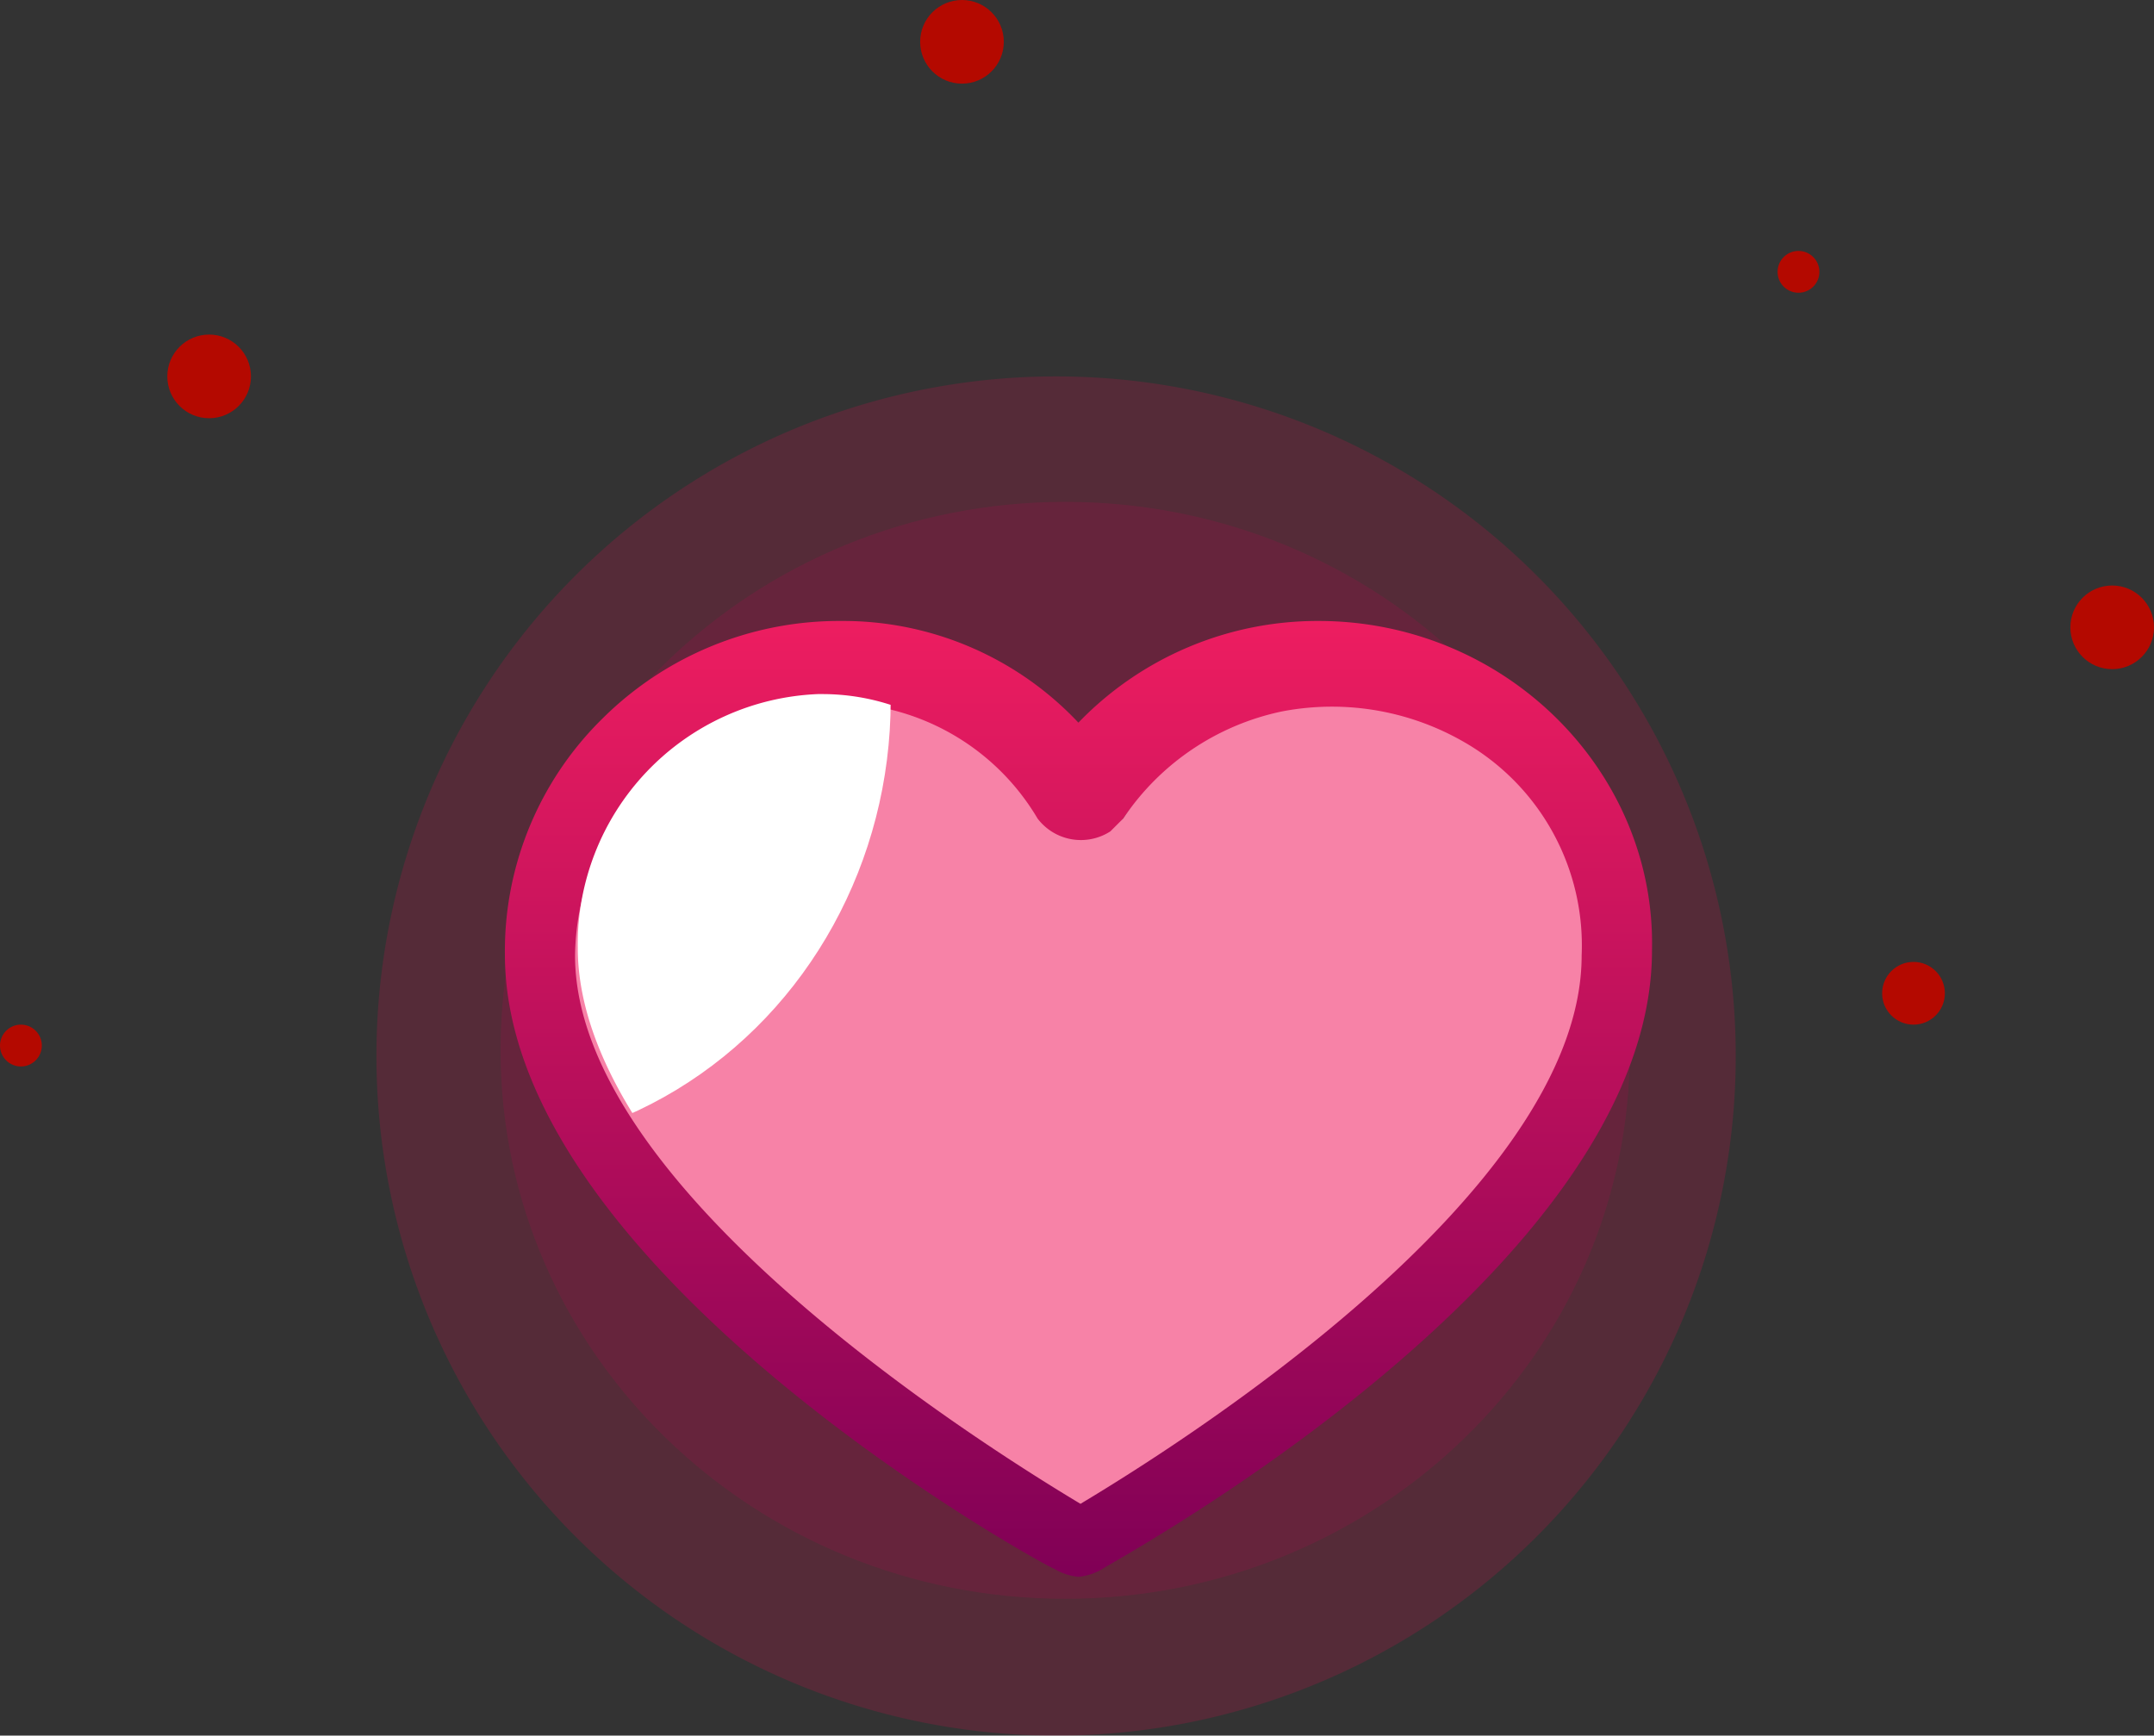
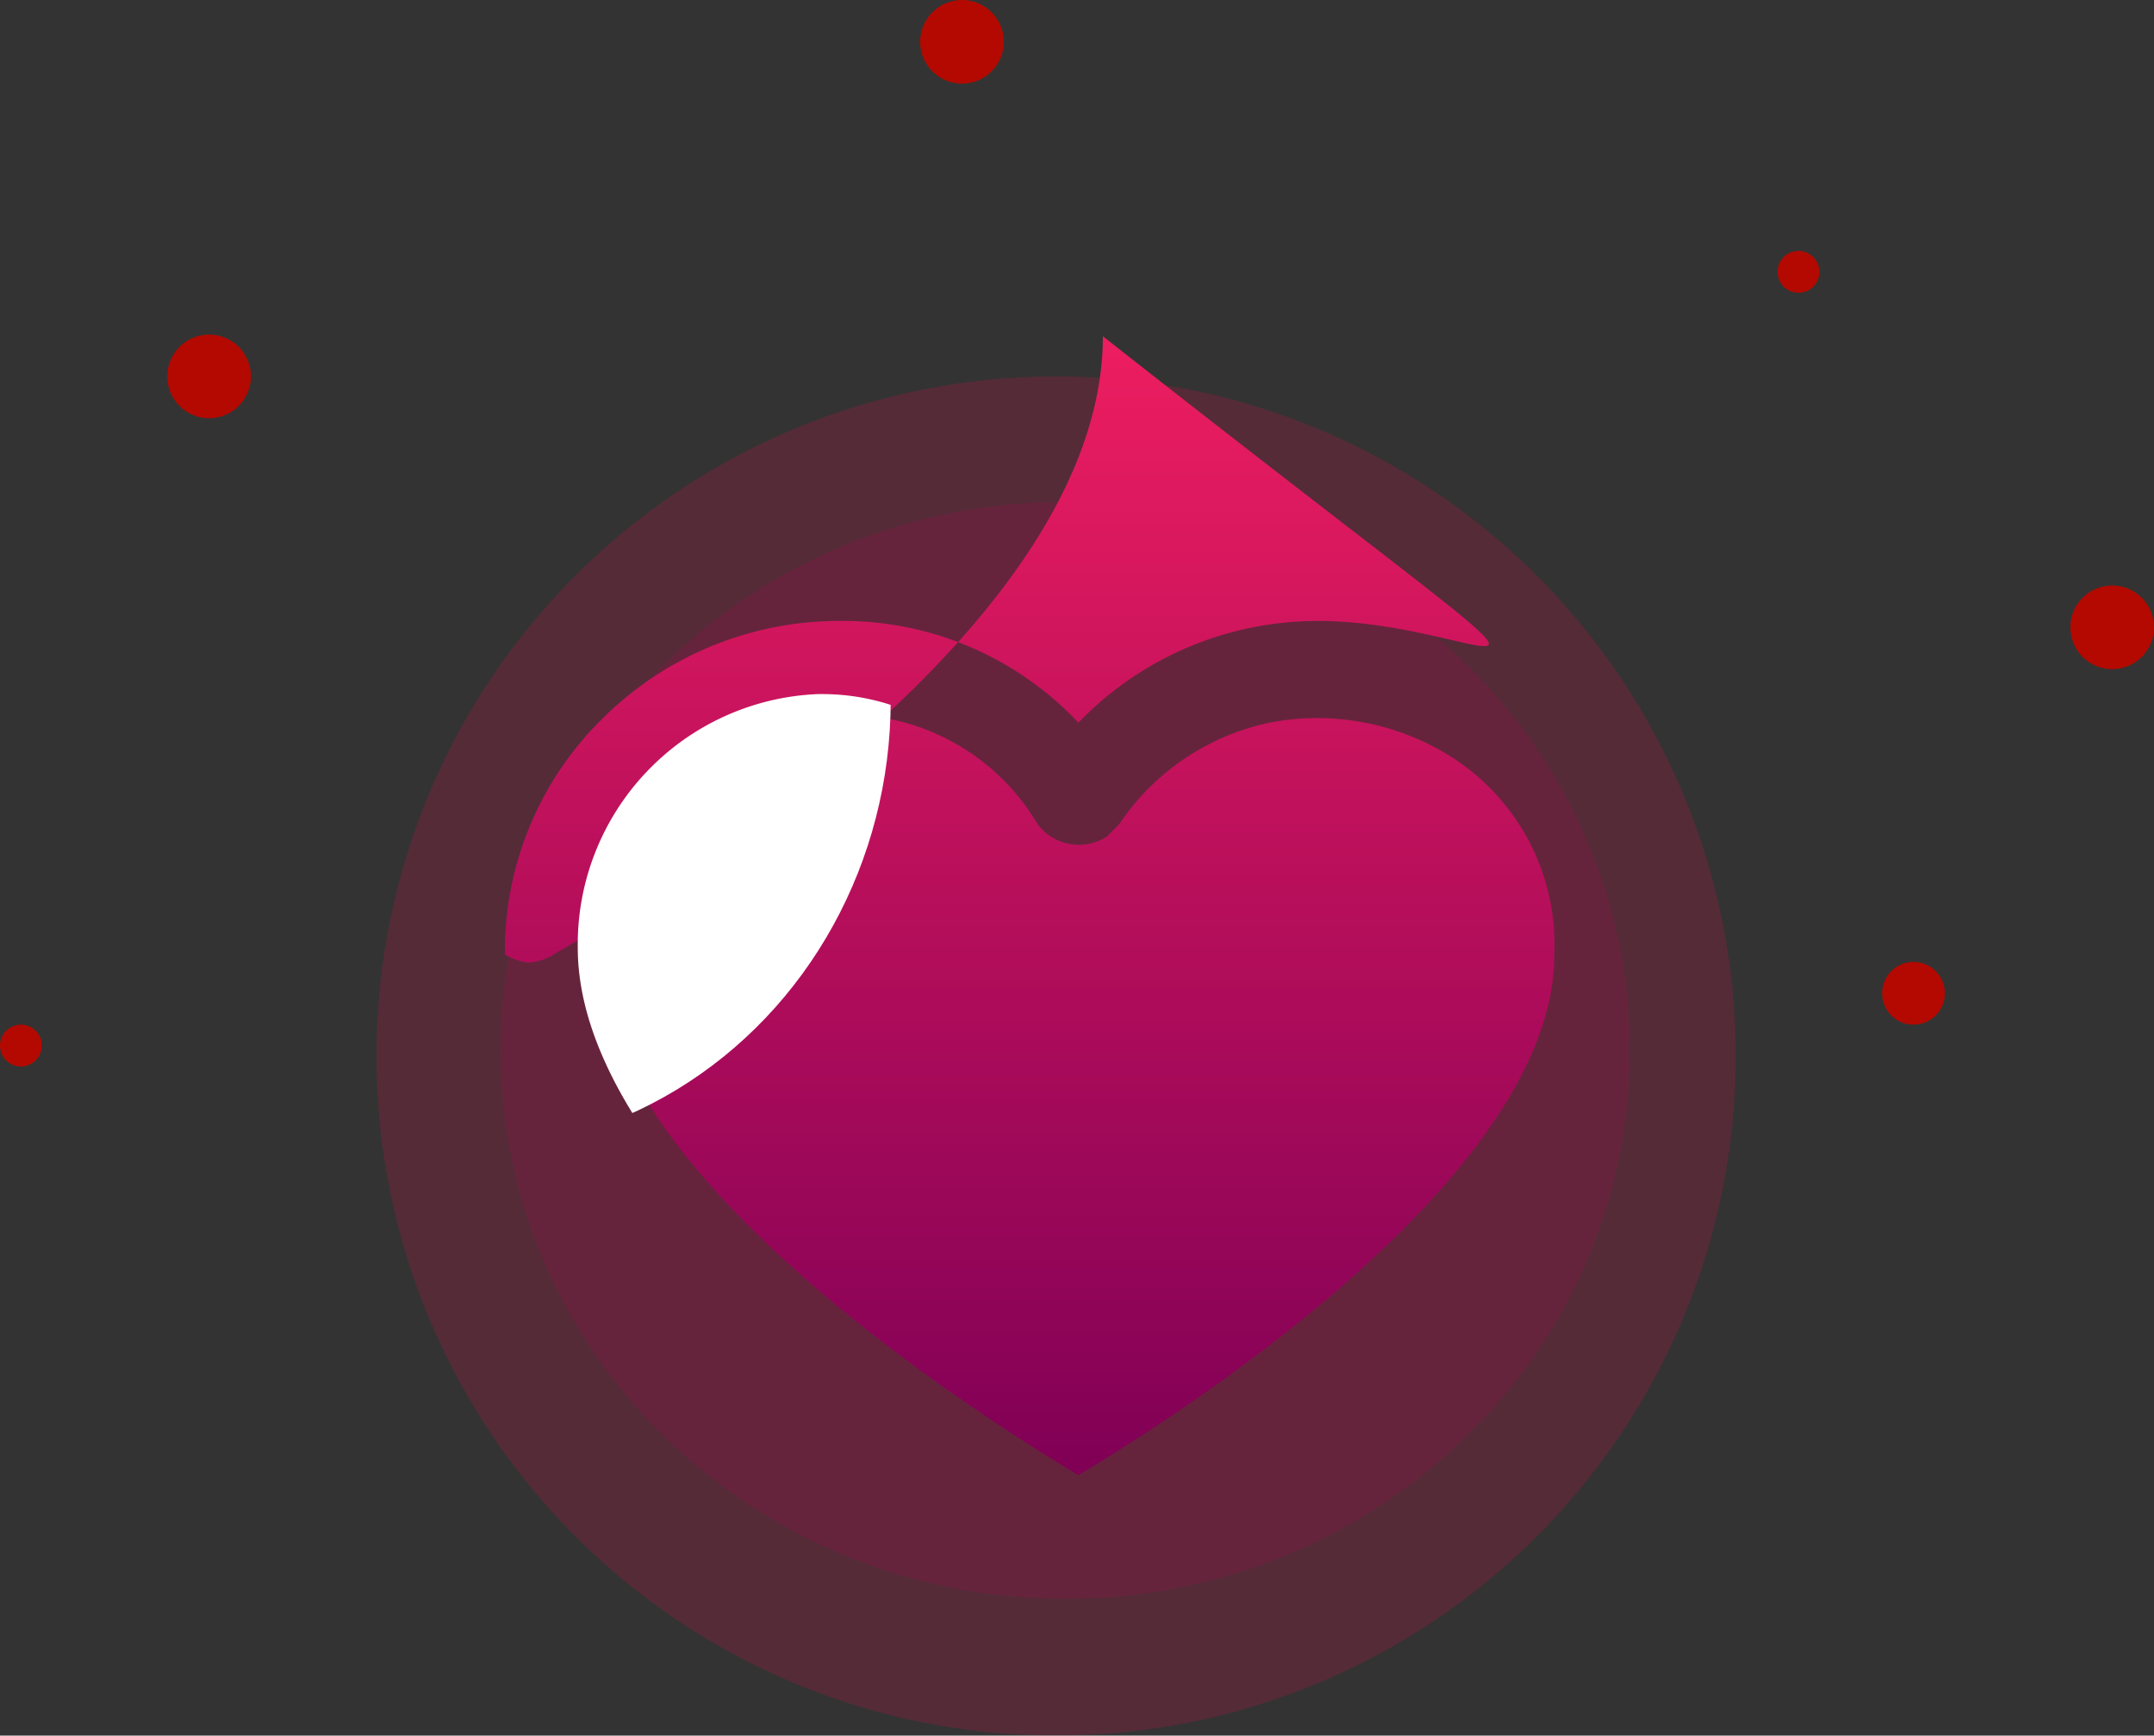
<svg xmlns="http://www.w3.org/2000/svg" width="103" height="83" viewBox="0 0 103 83">
  <rect x="0" y="0" width="103" height="83" fill="#333333" stroke="none" />
  <defs>
    <linearGradient id="linear-gradient" x1="0.5" x2="0.5" y2="1" gradientUnits="objectBoundingBox">
      <stop offset="0" stop-color="#ed1d60" />
      <stop offset="1" stop-color="#800056" />
    </linearGradient>
    <clipPath id="clip-path">
      <ellipse id="Ellipse_73" data-name="Ellipse 73" cx="20.5" cy="21.5" rx="20.5" ry="21.5" transform="translate(0.409 0)" fill="#fff" stroke="#707070" stroke-width="1" />
    </clipPath>
  </defs>
  <g id="Group_4296" data-name="Group 4296" transform="translate(-1402 -1074.854)">
    <path id="Path_2548" data-name="Path 2548" d="M32.5,0A32.5,32.5,0,1,1,0,32.5,32.5,32.5,0,0,1,32.5,0Z" transform="translate(1420 1092.854)" fill="#ff0052" opacity="0.167" />
    <path id="Path_2383" data-name="Path 2383" d="M27,0C41.911,0,54,11.743,54,26.228S41.911,52.456,27,52.456,0,40.713,0,26.228,12.088,0,27,0Z" transform="translate(1425.936 1098.854)" fill="#c20051" opacity="0.164" />
    <circle id="Ellipse_68" data-name="Ellipse 68" cx="1" cy="1" r="1" transform="translate(1402 1123.854)" fill="#b40900" />
    <circle id="Ellipse_71" data-name="Ellipse 71" cx="1.5" cy="1.5" r="1.5" transform="translate(1492 1120.854)" fill="#b40900" />
    <circle id="Ellipse_70" data-name="Ellipse 70" cx="1" cy="1" r="1" transform="translate(1487 1086.854)" fill="#b40900" />
    <circle id="Ellipse_69" data-name="Ellipse 69" cx="2" cy="2" r="2" transform="translate(1446 1074.854)" fill="#b40900" />
    <circle id="Ellipse_72" data-name="Ellipse 72" cx="2" cy="2" r="2" transform="translate(1501 1102.854)" fill="#b40900" />
    <circle id="Ellipse_67" data-name="Ellipse 67" cx="2" cy="2" r="2" transform="translate(1410 1090.854)" fill="#b40900" />
    <g id="Group_4096" data-name="Group 4096" transform="translate(-3.383 148.334)">
-       <path id="heart" d="M-426.1,269.4a15.881,15.881,0,0,0-11.476,4.863,15.447,15.447,0,0,0-11.282-4.863h-.195a16.05,16.05,0,0,0-11.282,4.668A15.58,15.58,0,0,0-465,285.35c0,15.172,26.065,29.372,26.259,29.372a2.764,2.764,0,0,0,1.167.389,2.763,2.763,0,0,0,1.167-.389c.195-.194,26.259-14.2,26.259-29.566C-409.953,276.6-417.15,269.4-426.1,269.4Zm-2.334,4.863a12.007,12.007,0,0,1,8.559,1.556,10.65,10.65,0,0,1,5.057,9.531c0,10.893-18.868,22.564-22.758,24.9-4.863-2.918-22.953-14.394-22.953-24.9a11.624,11.624,0,0,1,11.476-11.476h.195a10.691,10.691,0,0,1,9.337,5.252,2.467,2.467,0,0,0,3.307.584l.583-.584A11.527,11.527,0,0,1-428.431,274.263Z" transform="translate(1894.526 686.815)" fill="url(#linear-gradient)" />
-       <path id="heart-2" data-name="heart" d="M-426.683,274.331a12.643,12.643,0,0,1,9.012,1.639,11.215,11.215,0,0,1,5.325,10.036c0,11.47-19.868,23.76-23.964,26.217-5.121-3.072-24.169-15.157-24.169-26.217a12.24,12.24,0,0,1,12.085-12.085h.2a11.258,11.258,0,0,1,9.831,5.53,2.6,2.6,0,0,0,3.482.614l.614-.614A12.137,12.137,0,0,1-426.683,274.331Z" transform="translate(1893.36 686.212)" fill="#f782a7" />
+       <path id="heart" d="M-426.1,269.4a15.881,15.881,0,0,0-11.476,4.863,15.447,15.447,0,0,0-11.282-4.863h-.195a16.05,16.05,0,0,0-11.282,4.668A15.58,15.58,0,0,0-465,285.35a2.764,2.764,0,0,0,1.167.389,2.763,2.763,0,0,0,1.167-.389c.195-.194,26.259-14.2,26.259-29.566C-409.953,276.6-417.15,269.4-426.1,269.4Zm-2.334,4.863a12.007,12.007,0,0,1,8.559,1.556,10.65,10.65,0,0,1,5.057,9.531c0,10.893-18.868,22.564-22.758,24.9-4.863-2.918-22.953-14.394-22.953-24.9a11.624,11.624,0,0,1,11.476-11.476h.195a10.691,10.691,0,0,1,9.337,5.252,2.467,2.467,0,0,0,3.307.584l.583-.584A11.527,11.527,0,0,1-428.431,274.263Z" transform="translate(1894.526 686.815)" fill="url(#linear-gradient)" />
      <g id="Mask_Group_171" data-name="Mask Group 171" transform="translate(1406.565 938.52)" clip-path="url(#clip-path)">
        <path id="heart-3" data-name="heart" d="M-428.384,274.332a11.463,11.463,0,0,1,8.559,1.645,11.444,11.444,0,0,1,5.057,10.077c0,11.517-18.868,23.856-22.758,26.324-4.863-3.085-22.953-15.218-22.953-26.324A11.975,11.975,0,0,1-449,273.921h.195a10.585,10.585,0,0,1,9.337,5.553,2.379,2.379,0,0,0,3.307.617l.583-.617A11.525,11.525,0,0,1-428.384,274.332Z" transform="translate(486.925 -252.729)" fill="#fff" />
      </g>
    </g>
  </g>
</svg>